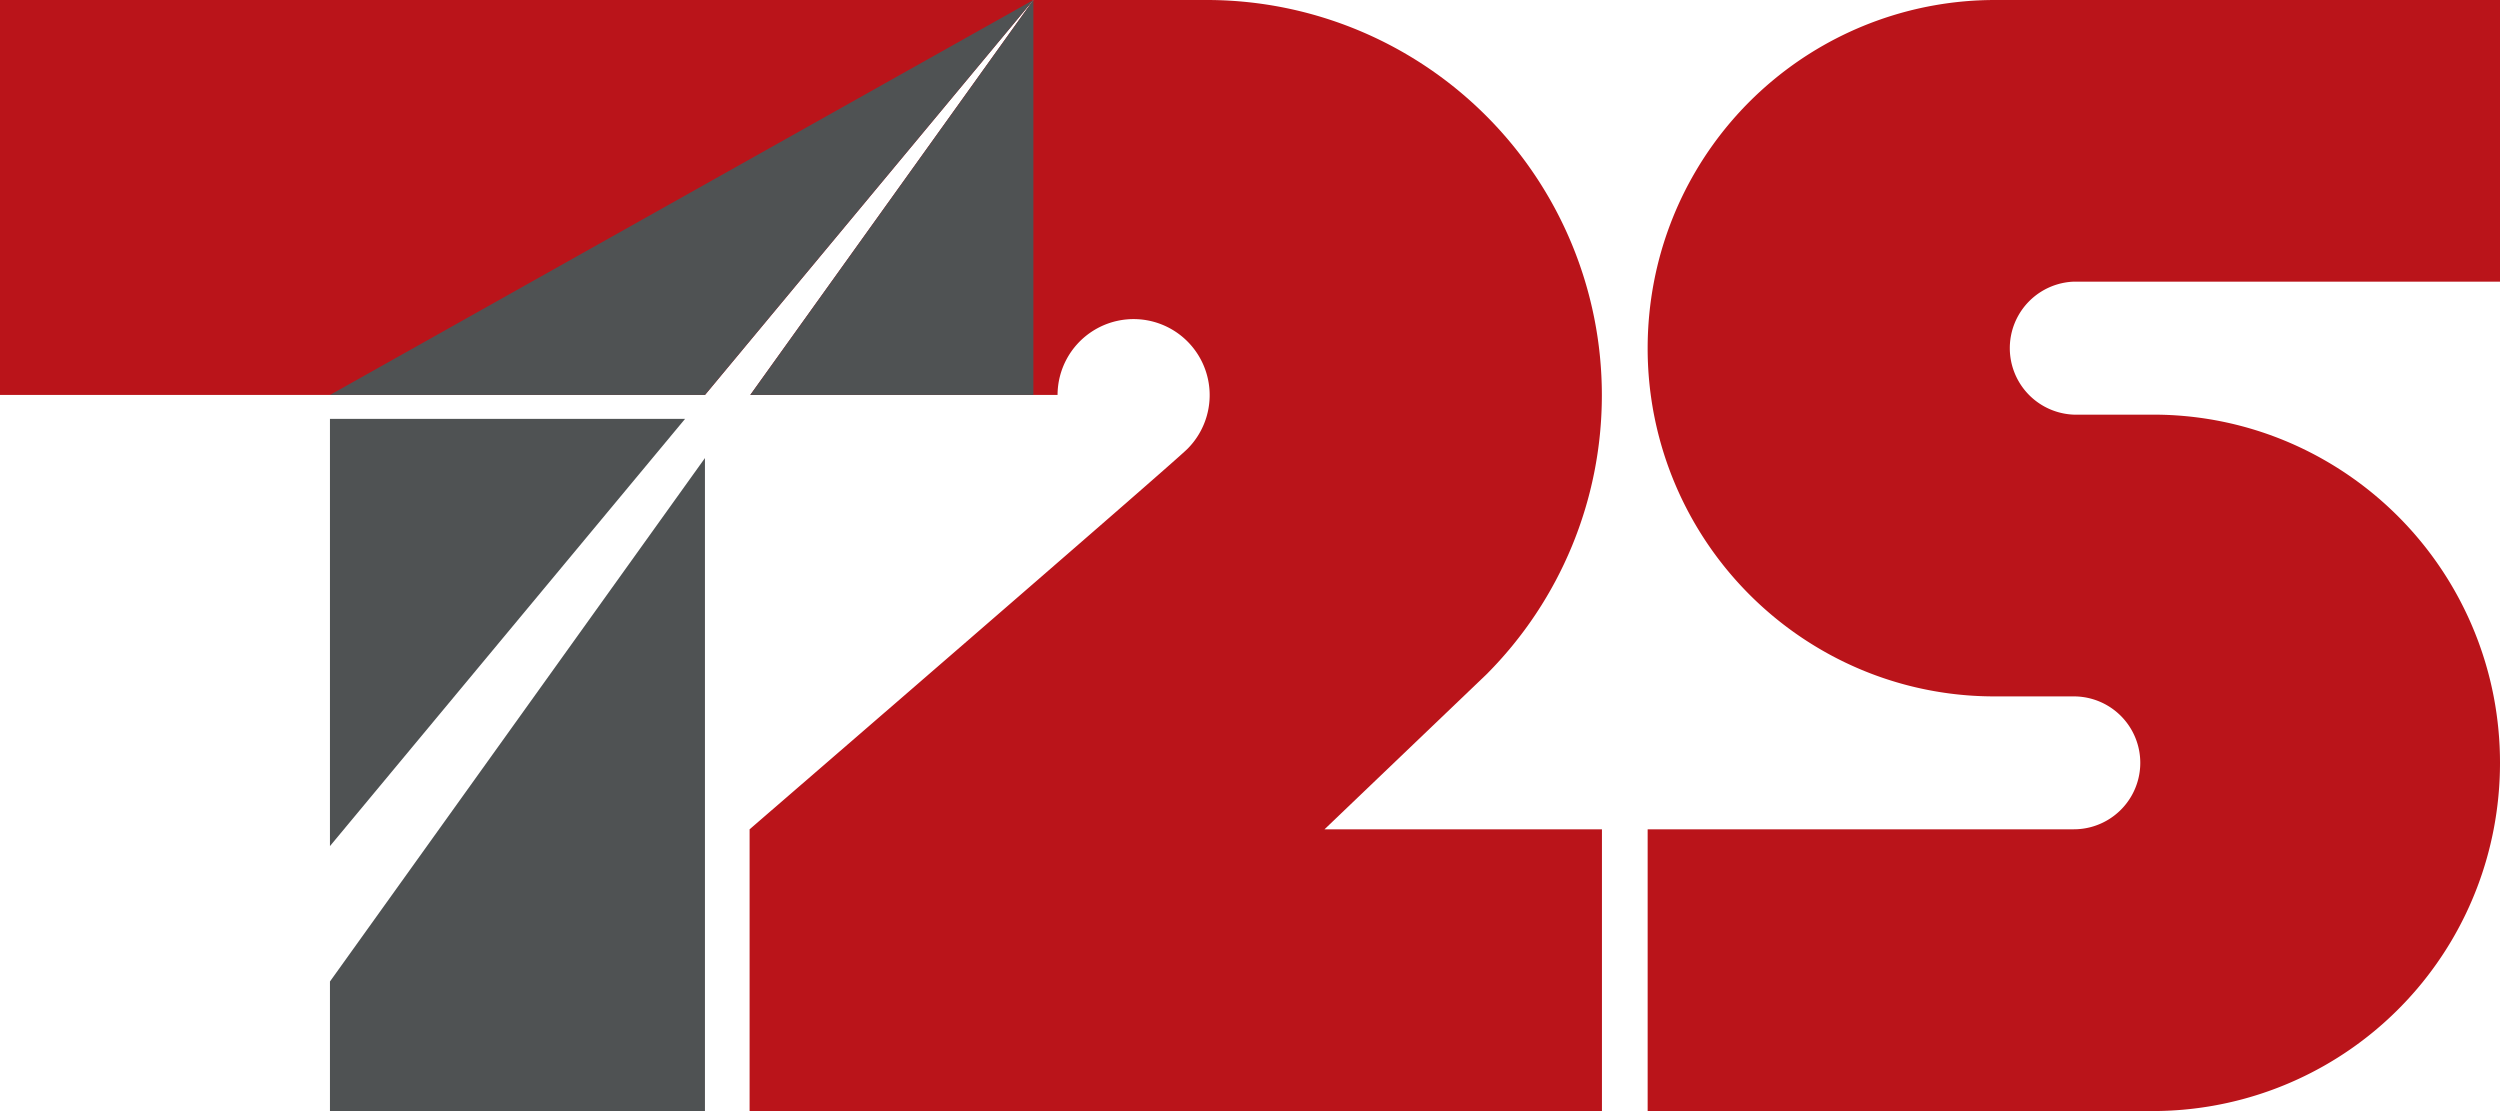
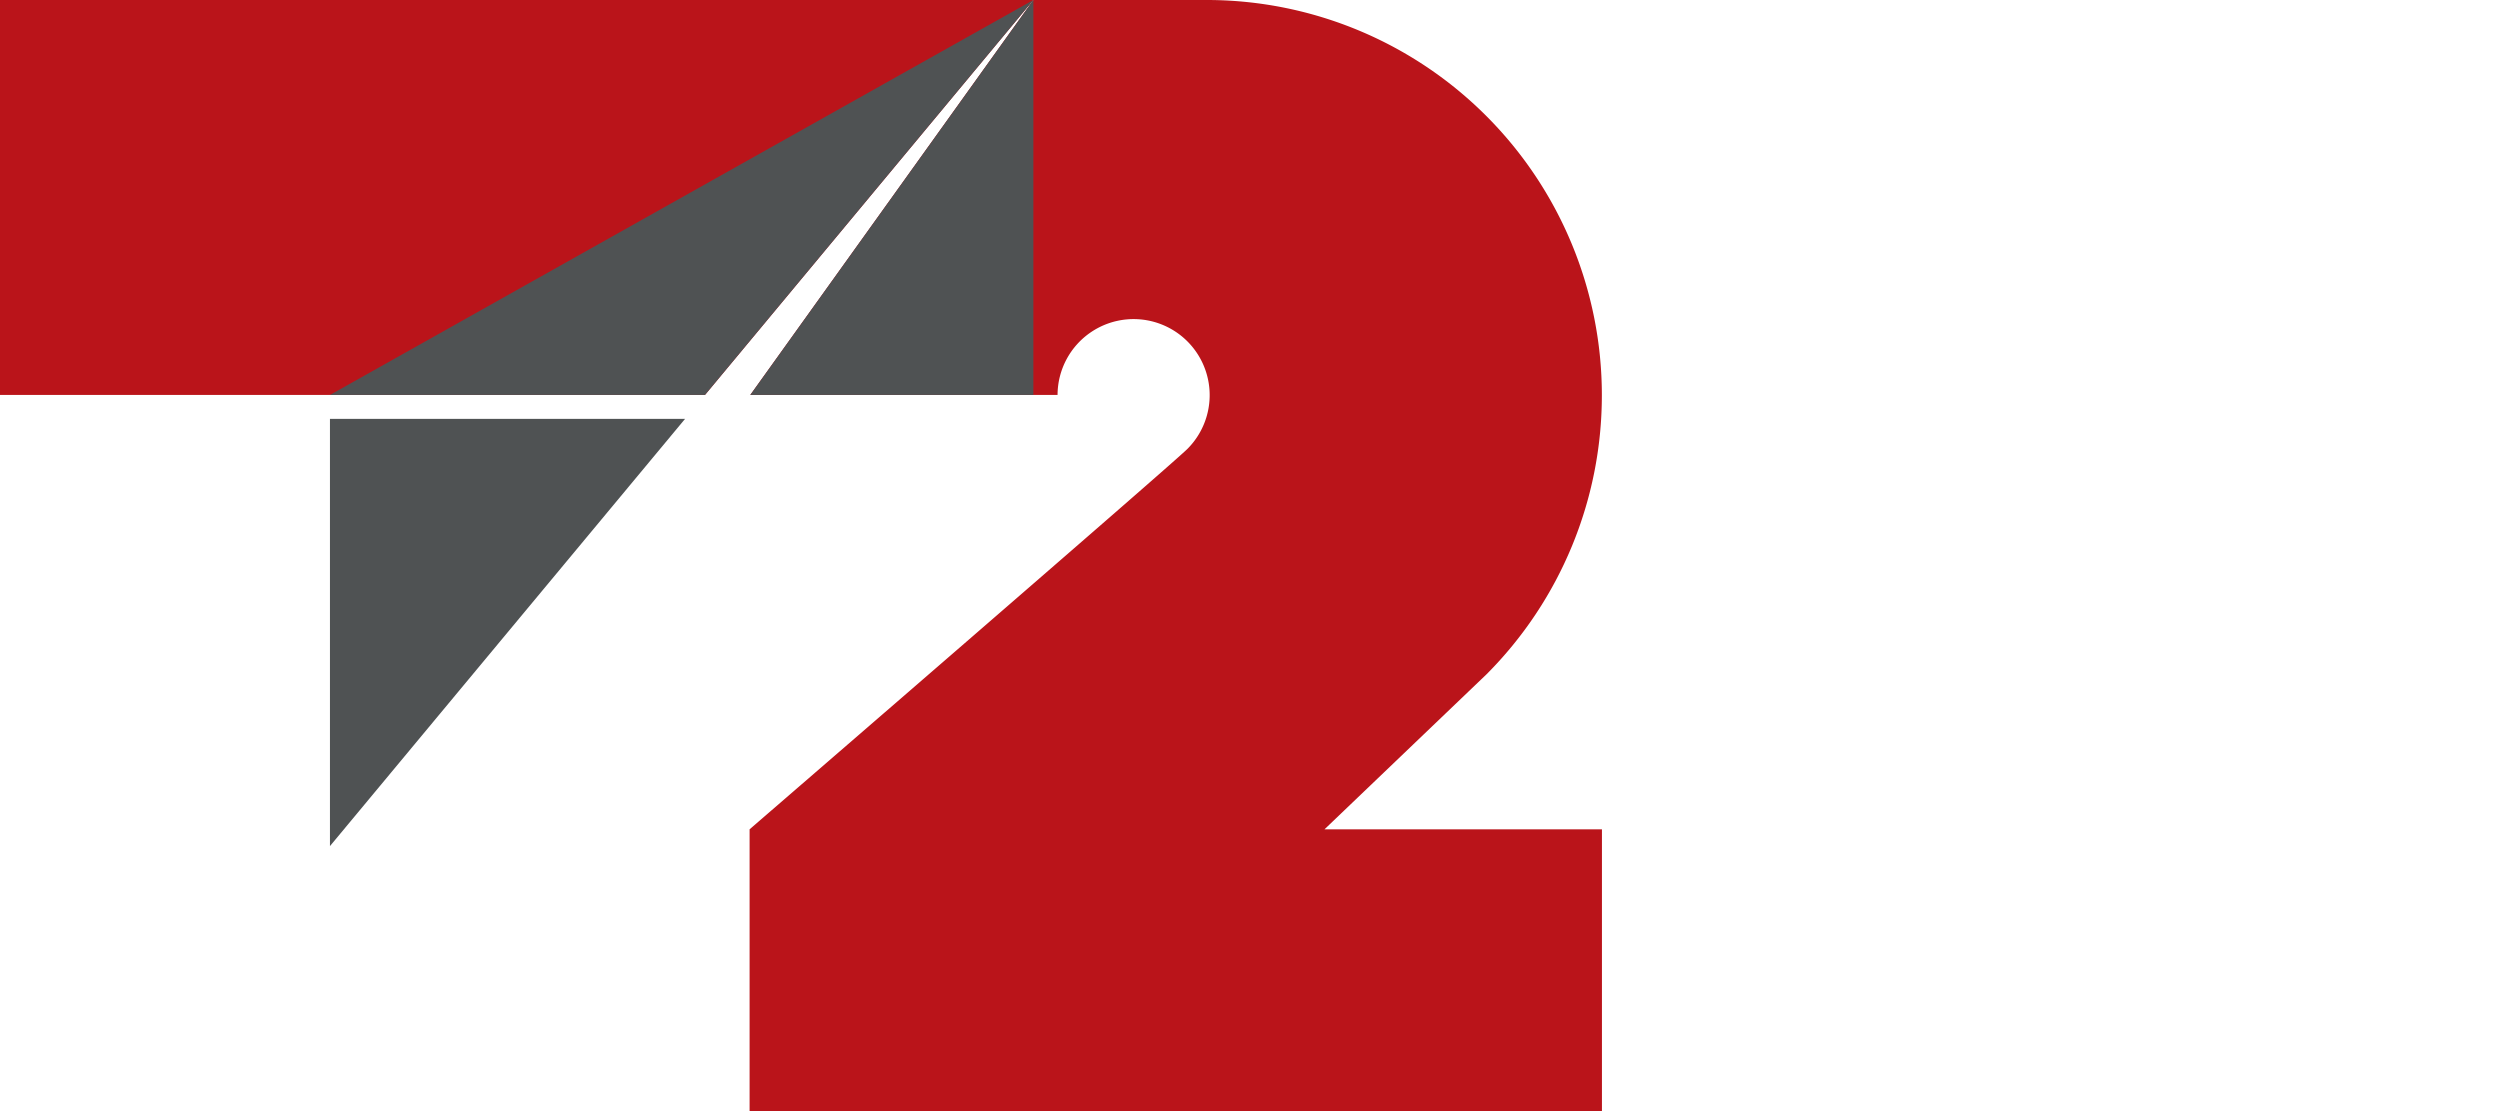
<svg xmlns="http://www.w3.org/2000/svg" id="Lager_1" data-name="Lager 1" viewBox="0 0 260.34 115.71">
  <defs>
    <style>.cls-1{fill:none;}.cls-2{clip-path:url(#clip-path);}.cls-3{fill:#ba141a;}.cls-4{fill:#4f5253;}</style>
    <clipPath id="clip-path" transform="translate(-11.56 -94.41)">
      <rect class="cls-1" x="11.56" y="94.41" width="260.34" height="115.71" />
    </clipPath>
  </defs>
  <g class="cls-2">
-     <path class="cls-3" d="M271.9,94.41v29.33H227.52a6.93,6.93,0,0,0,0,13.85h8.26a35.84,35.84,0,0,1,17.71,4.66,36.28,36.28,0,0,1,17.75,24.68,36.61,36.61,0,0,1,0,13.84,36.16,36.16,0,0,1-35.46,29.34H183.14V180.77h44.38a6.92,6.92,0,0,0,0-13.84h-8.26a35.87,35.87,0,0,1-17.71-4.66,36.27,36.27,0,0,1-18.41-31.6,36.76,36.76,0,0,1,.66-6.93,36.17,36.17,0,0,1,35.46-29.33Z" transform="translate(-11.56 -94.41)" />
    <path class="cls-3" d="M166.37,164.62a41.16,41.16,0,0,0-29-70.21H119.17L89.69,135.54h32a7.92,7.92,0,1,1,13.52,5.62c-1.67,1.67-45.59,39.61-45.59,39.61v29.34h88.76V180.77H149.49Z" transform="translate(-11.56 -94.41)" />
    <polygon class="cls-3" points="0 0 0 41.13 34.36 41.13 73.41 41.13 107.61 0 0 0" />
    <polygon class="cls-4" points="107.61 0 107.61 41.13 78.13 41.13 107.61 0" />
    <polygon class="cls-4" points="107.61 0 73.41 41.13 34.36 41.13 107.61 0" />
-     <polygon class="cls-4" points="73.41 47.7 73.41 115.71 34.36 115.71 34.36 102.21 73.41 47.7" />
    <polygon class="cls-4" points="71.34 43.62 34.36 88.11 34.36 43.62 71.34 43.62" />
  </g>
</svg>